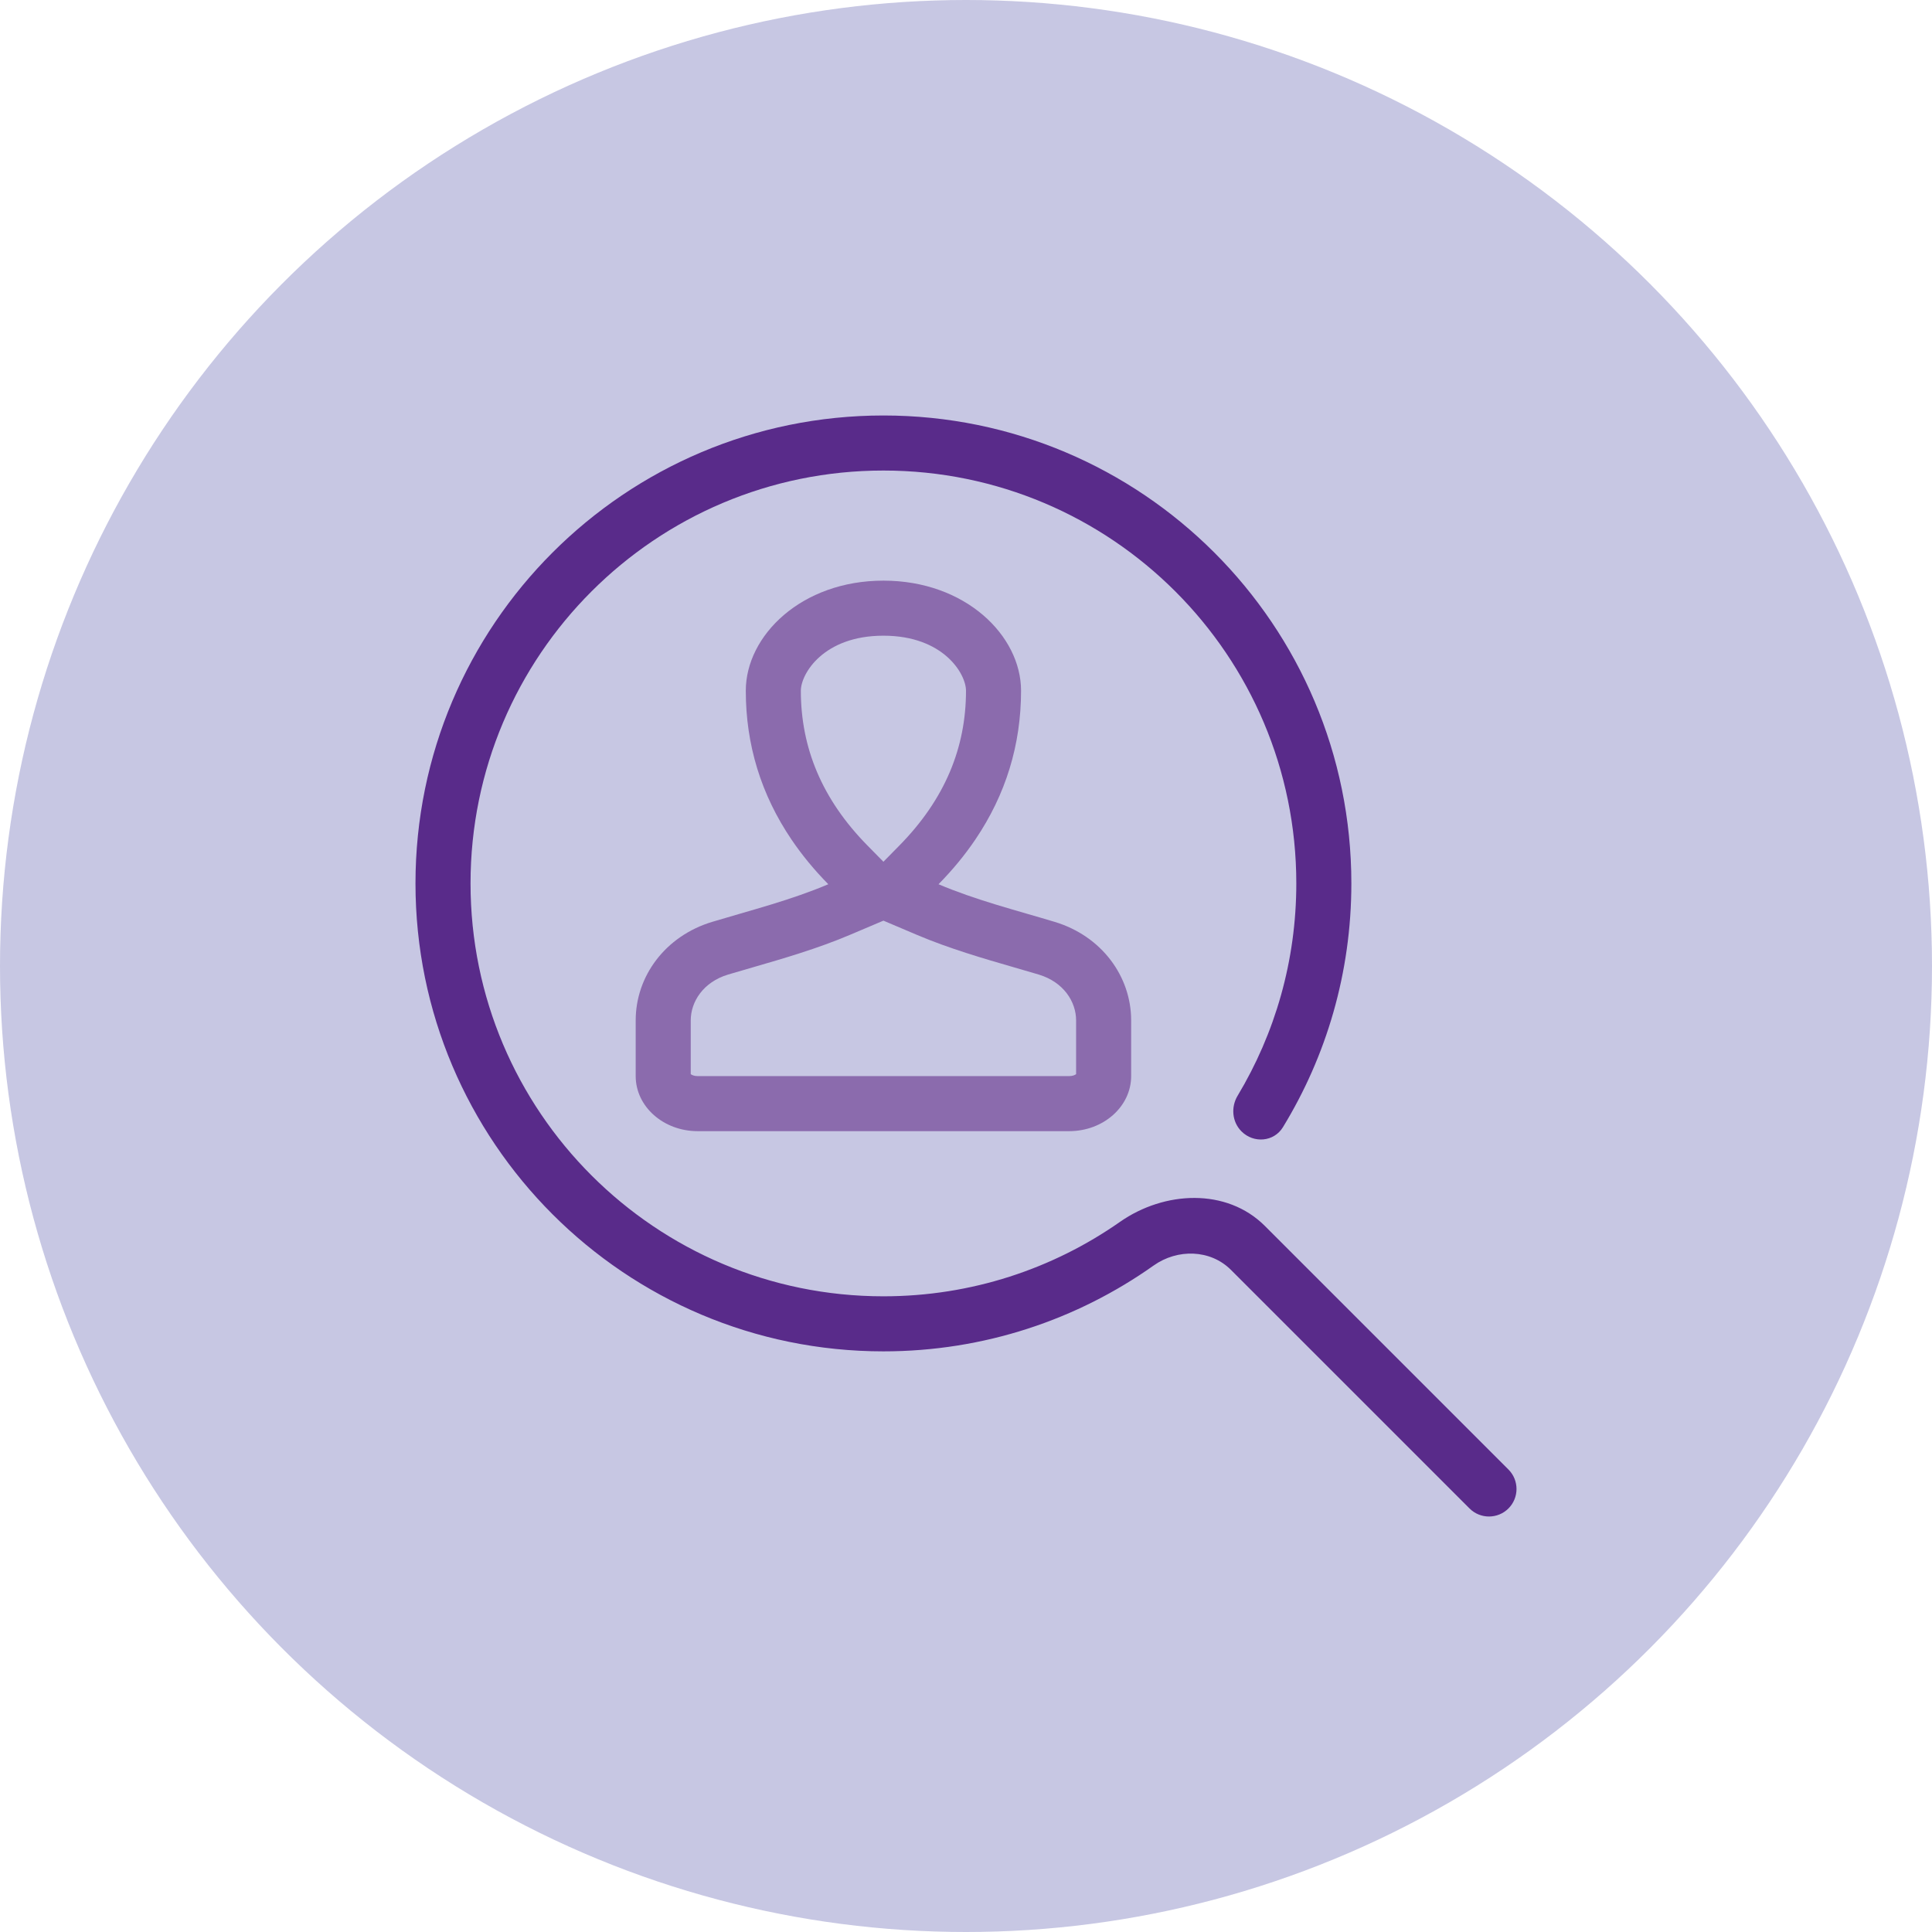
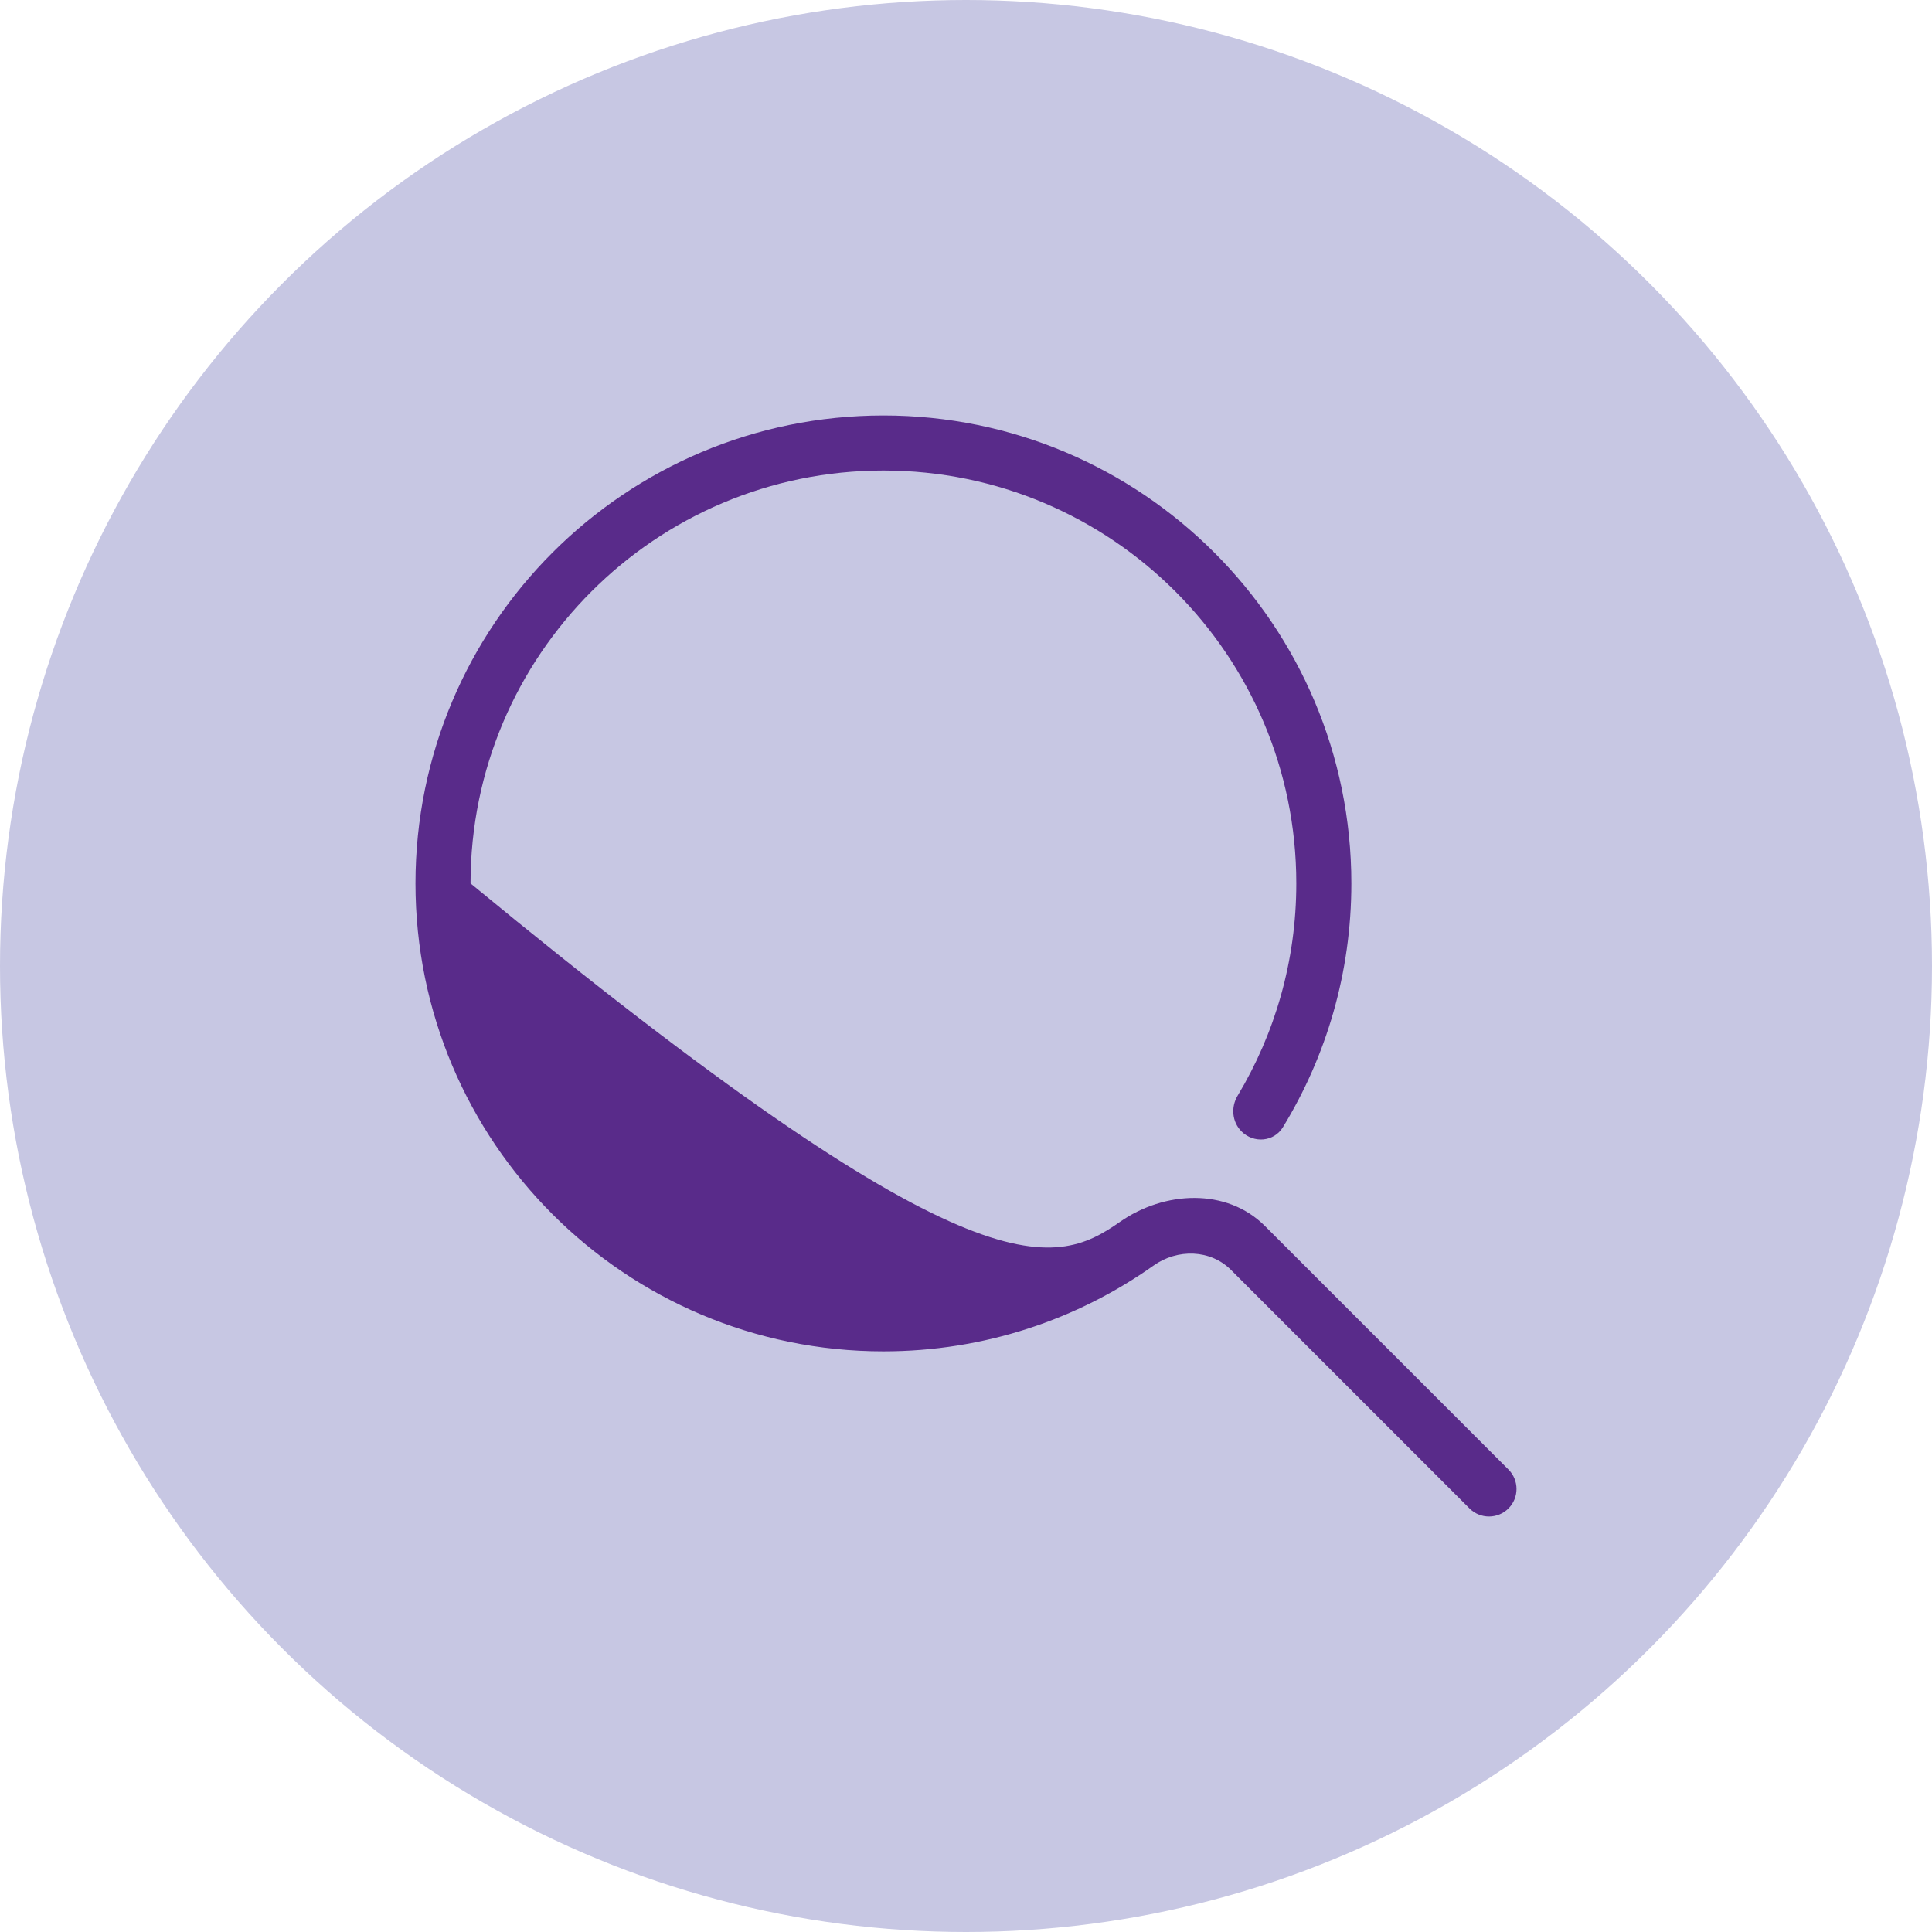
<svg xmlns="http://www.w3.org/2000/svg" width="93" height="93" viewBox="0 0 93 93" fill="none">
  <circle cx="46.5" cy="46.5" r="46.5" fill="#C7C7E3" />
-   <path d="M72.612 70.738C73.129 71.255 73.129 72.094 72.612 72.612C72.094 73.129 71.255 73.129 70.738 72.612L59.255 61.129C58.263 60.137 56.678 60.105 55.533 60.917C51.859 63.52 47.37 65.05 42.525 65.05C30.085 65.05 20 54.965 20 42.525C20 30.085 30.085 20 42.525 20C54.965 20 65.05 30.085 65.05 42.525C65.05 46.825 63.845 50.843 61.755 54.261C61.323 54.968 60.348 55.048 59.762 54.462C59.307 54.007 59.244 53.295 59.575 52.744C61.369 49.758 62.4 46.262 62.4 42.525C62.4 31.548 53.502 22.65 42.525 22.65C31.548 22.65 22.65 31.548 22.65 42.525C22.65 53.502 31.548 62.4 42.525 62.4C46.76 62.4 50.686 61.075 53.91 58.818C56.045 57.324 59.047 57.172 60.889 59.015L72.612 70.738Z" fill="#592B8A" />
-   <path fill-rule="evenodd" clip-rule="evenodd" d="M42.525 44.317L40.908 45.003C39.353 45.663 37.691 46.144 36.218 46.57C35.811 46.687 35.419 46.8 35.048 46.912C33.849 47.273 33.25 48.222 33.25 49.119V51.706C33.302 51.746 33.412 51.8 33.581 51.8H51.468C51.637 51.8 51.747 51.746 51.8 51.706V49.119C51.8 48.222 51.201 47.273 50.001 46.912L50.001 46.912C49.63 46.8 49.238 46.687 48.831 46.57C47.358 46.144 45.696 45.663 44.141 45.003L42.525 44.317ZM42.525 41.481L43.289 40.705C45.485 38.474 46.5 35.991 46.5 33.25C46.5 32.438 45.417 30.6 42.525 30.6C39.632 30.6 38.55 32.438 38.55 33.25C38.55 35.991 39.564 38.474 41.761 40.705L42.525 41.481ZM46.946 40.418C48.415 38.25 49.15 35.847 49.15 33.25C49.15 30.6 46.476 27.95 42.525 27.95C38.573 27.95 35.9 30.6 35.9 33.25C35.9 35.847 36.634 38.25 38.103 40.418C38.606 41.161 39.196 41.877 39.872 42.564C38.986 42.94 38.076 43.247 37.158 43.529C36.632 43.69 36.104 43.843 35.576 43.996C35.145 44.121 34.714 44.245 34.284 44.375C32.021 45.056 30.6 46.995 30.6 49.119V51.8C30.6 53.264 31.934 54.45 33.581 54.45H51.468C53.115 54.45 54.45 53.264 54.45 51.8V49.119C54.45 46.995 53.028 45.056 50.765 44.375C50.336 44.245 49.904 44.121 49.473 43.996C48.945 43.843 48.417 43.69 47.892 43.529C46.973 43.247 46.063 42.94 45.177 42.564C45.853 41.877 46.443 41.161 46.946 40.418Z" fill="#8B6BAD" />
+   <path d="M72.612 70.738C73.129 71.255 73.129 72.094 72.612 72.612C72.094 73.129 71.255 73.129 70.738 72.612L59.255 61.129C58.263 60.137 56.678 60.105 55.533 60.917C51.859 63.52 47.37 65.05 42.525 65.05C30.085 65.05 20 54.965 20 42.525C20 30.085 30.085 20 42.525 20C54.965 20 65.05 30.085 65.05 42.525C65.05 46.825 63.845 50.843 61.755 54.261C61.323 54.968 60.348 55.048 59.762 54.462C59.307 54.007 59.244 53.295 59.575 52.744C61.369 49.758 62.4 46.262 62.4 42.525C62.4 31.548 53.502 22.65 42.525 22.65C31.548 22.65 22.65 31.548 22.65 42.525C46.76 62.4 50.686 61.075 53.91 58.818C56.045 57.324 59.047 57.172 60.889 59.015L72.612 70.738Z" fill="#592B8A" />
</svg>